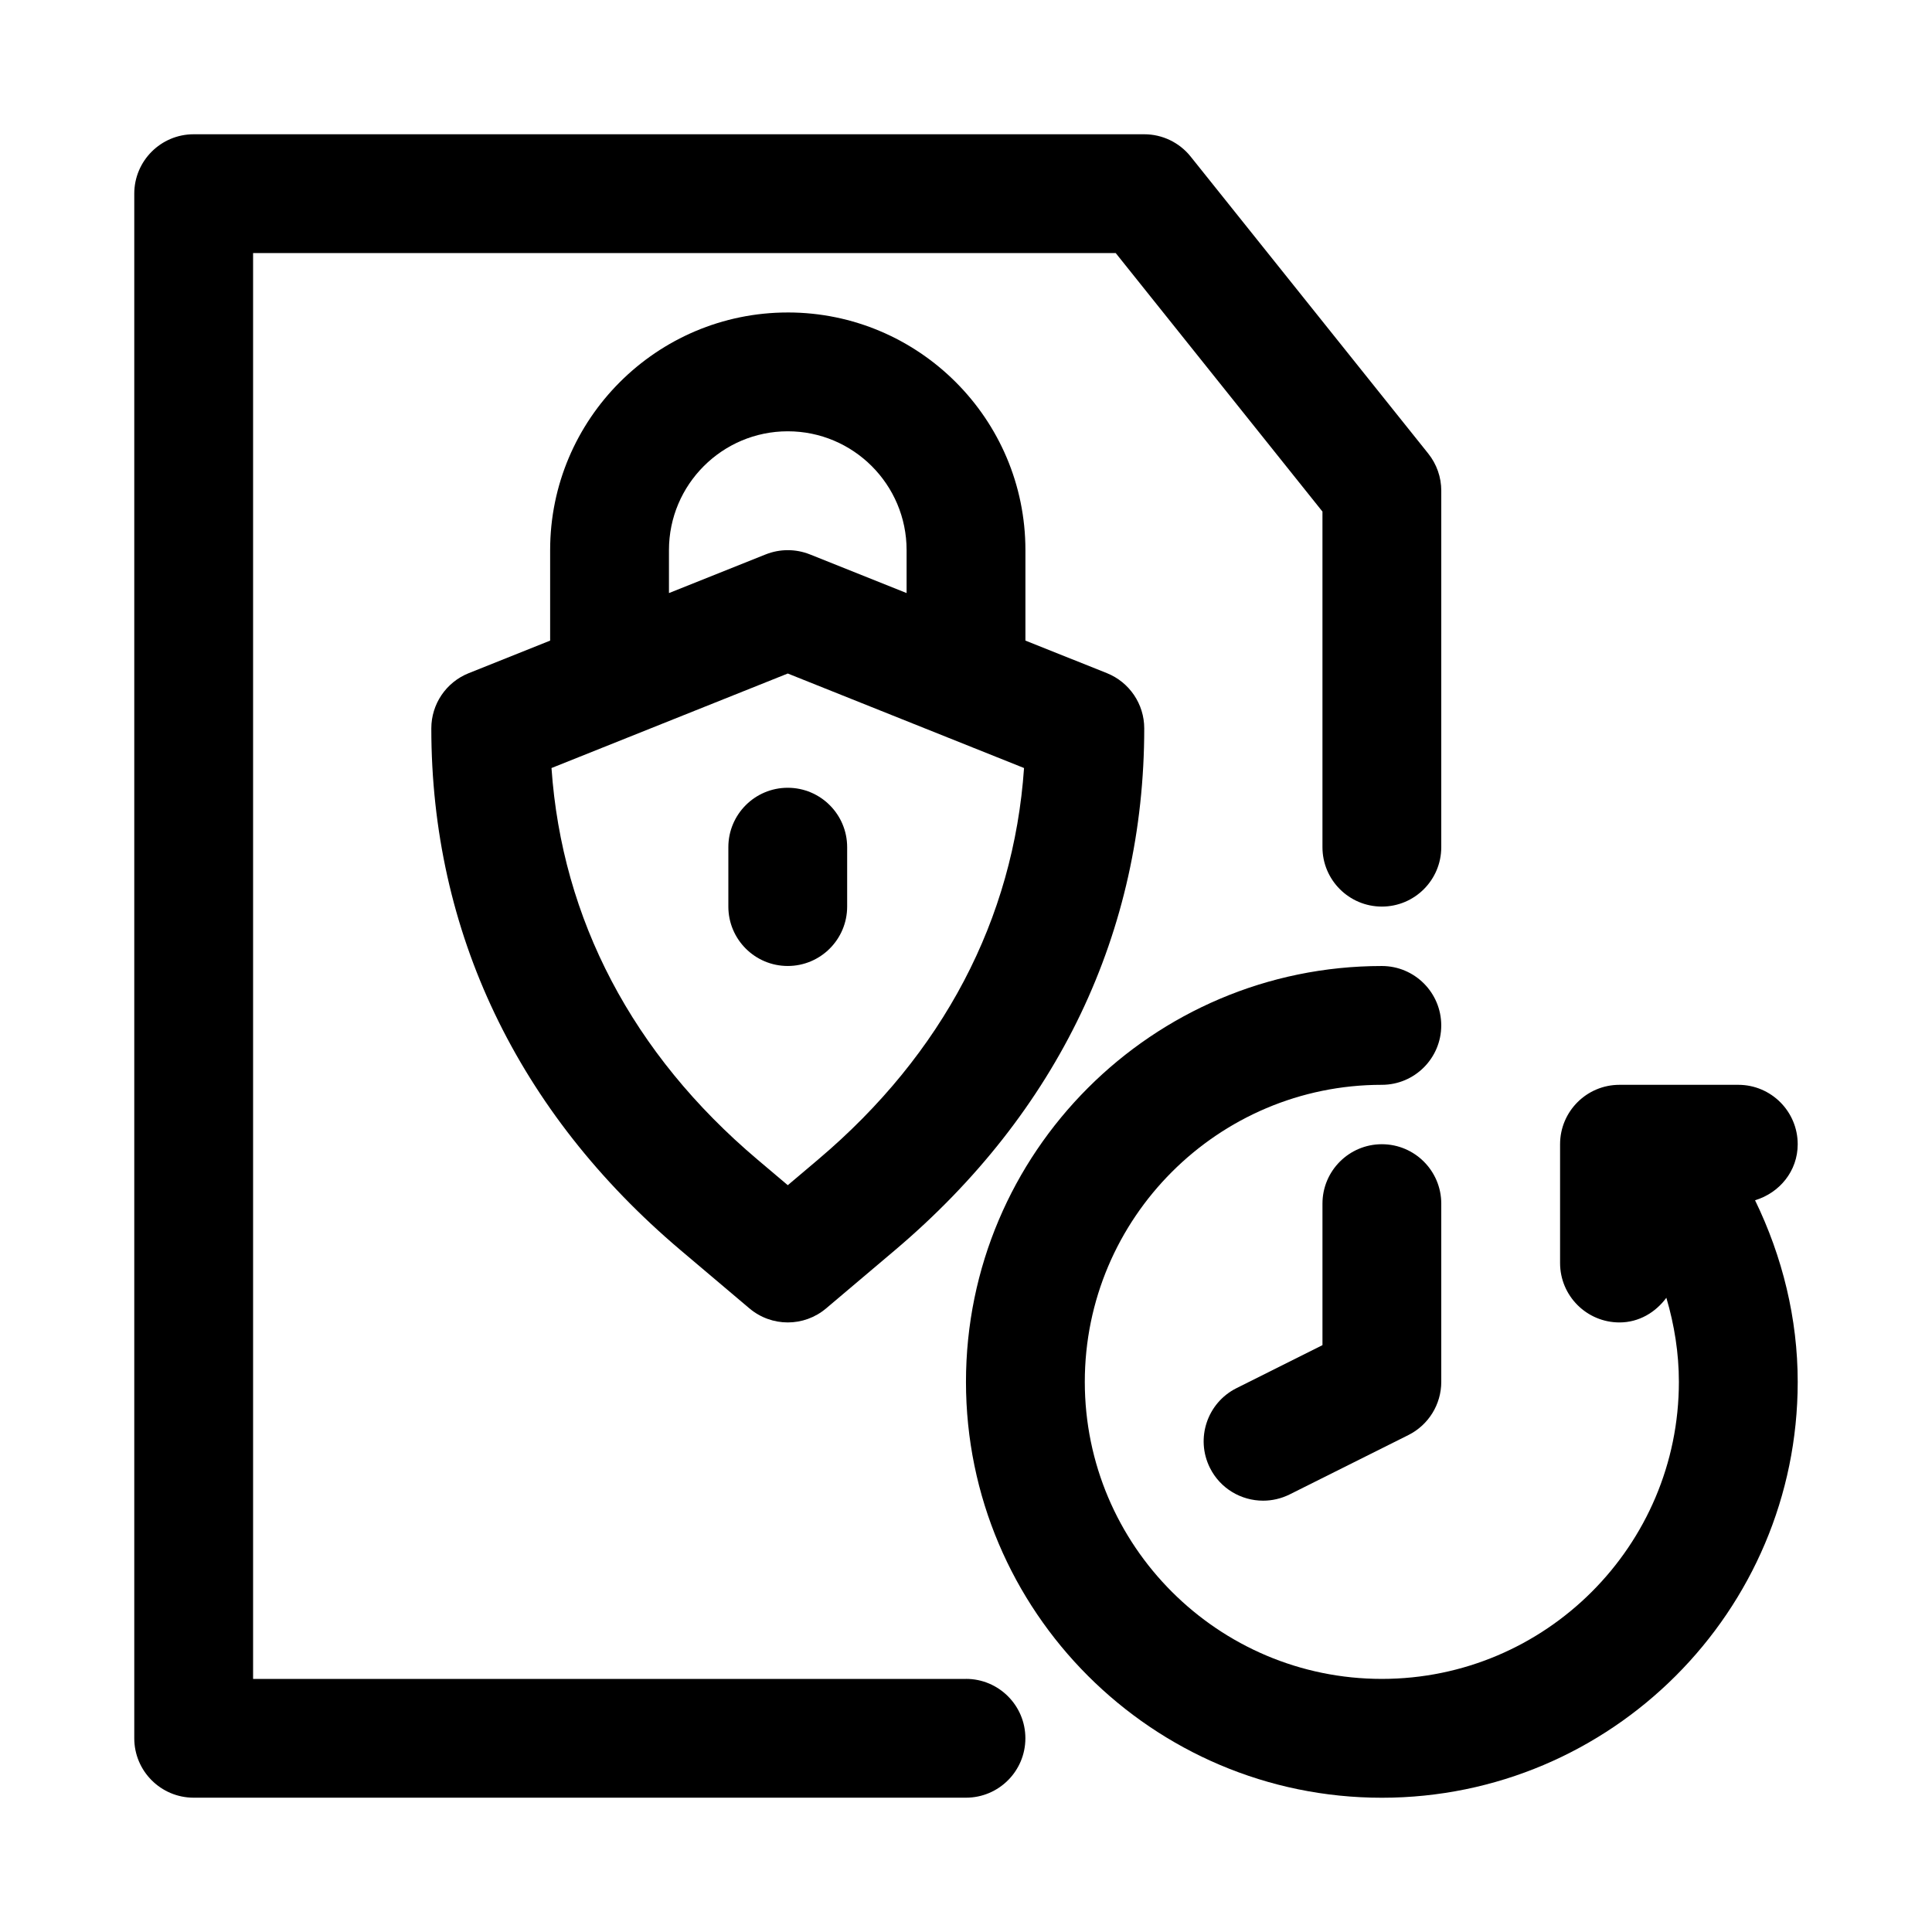
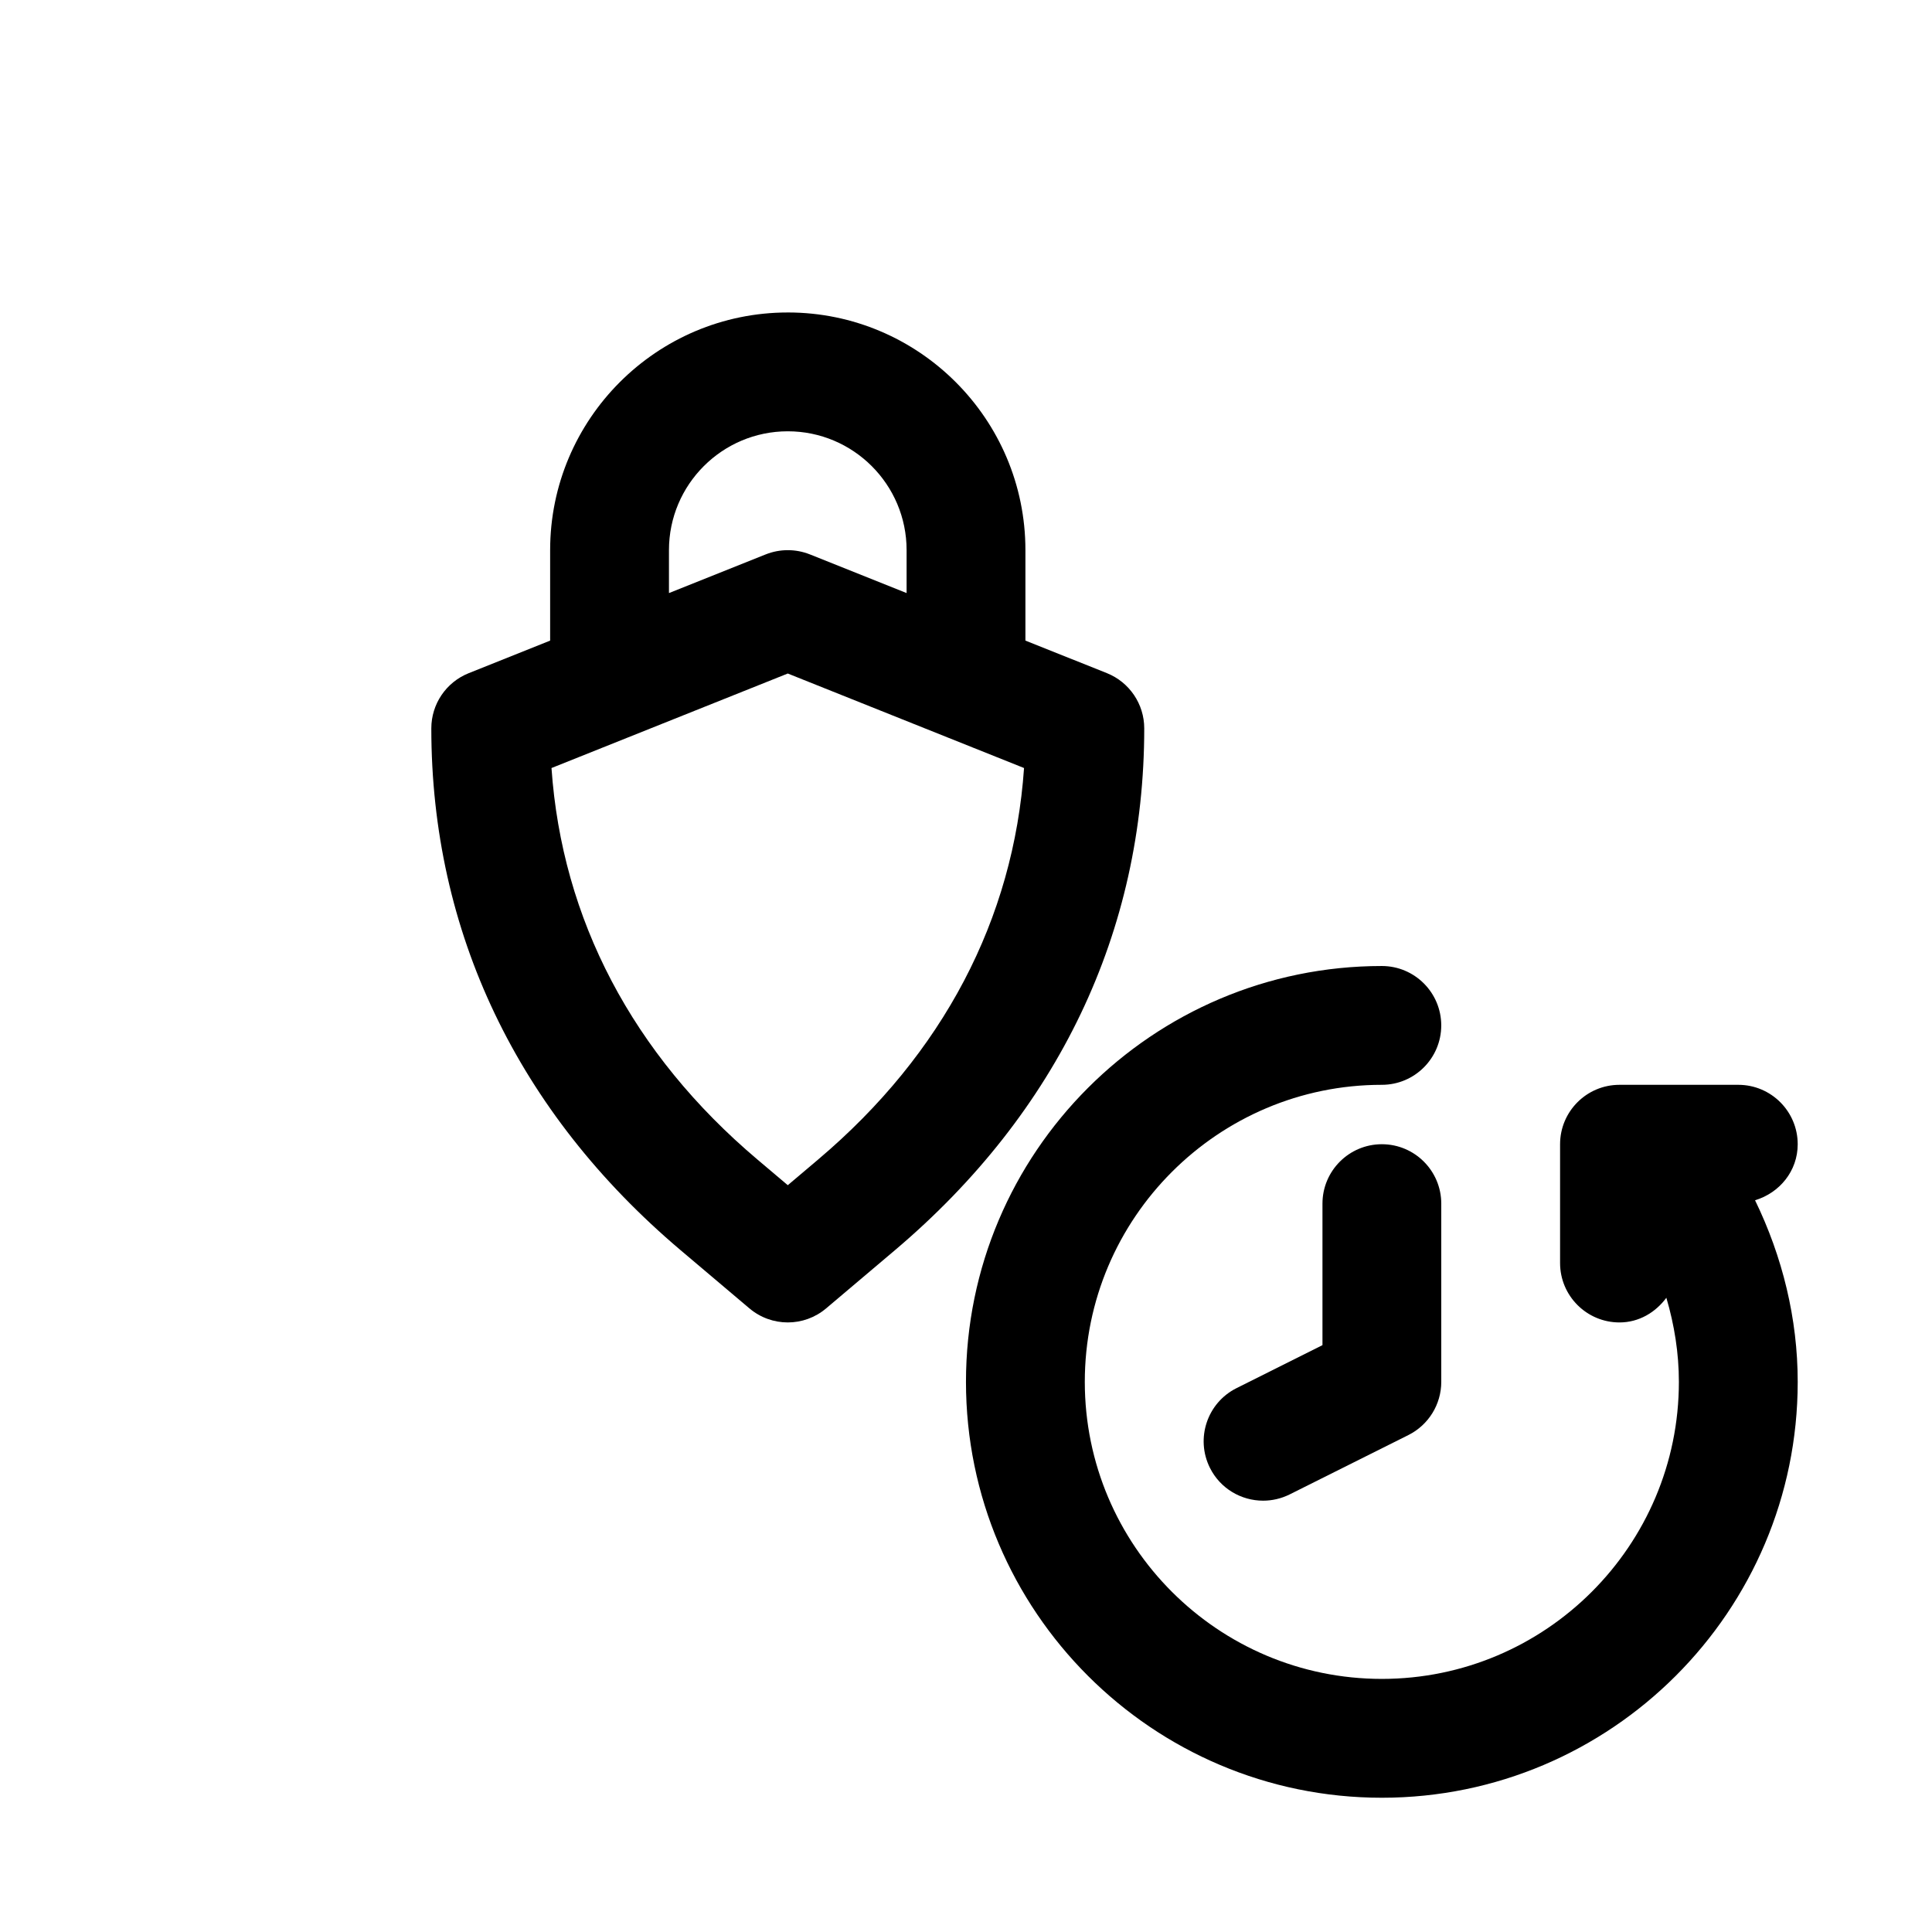
<svg xmlns="http://www.w3.org/2000/svg" fill="#000000" width="800px" height="800px" version="1.1" viewBox="144 144 512 512">
  <g>
-     <path d="m400 588.93h-188.93v-377.86h228.61l54.785 68.504v88.938c0 8.691 7.055 15.742 15.742 15.742 8.691 0 15.742-7.055 15.742-15.742l0.004-94.465c0-3.574-1.211-7.039-3.449-9.84l-62.977-78.719c-2.988-3.734-7.508-5.906-12.293-5.906h-251.91c-8.688 0-15.742 7.055-15.742 15.742v409.34c0 8.691 7.055 15.742 15.742 15.742h204.67c8.691 0 15.742-7.055 15.742-15.742 0.004-8.688-7.051-15.742-15.738-15.742z" />
    <path d="m352.77 226.81c-34.73 0-62.977 28.246-62.977 62.977v23.977l-21.602 8.645c-5.965 2.394-9.887 8.172-9.887 14.613 0 53.891 22.844 101.71 66.047 138.28l18.246 15.43c2.945 2.484 6.551 3.727 10.172 3.727s7.227-1.242 10.172-3.731l18.246-15.43c43.203-36.57 66.047-84.387 66.047-138.28 0-6.438-3.922-12.219-9.887-14.625l-21.602-8.629v-23.98c0-34.73-28.246-62.977-62.977-62.977zm-31.488 62.977c0-17.367 14.121-31.488 31.488-31.488s31.488 14.121 31.488 31.488v11.383l-25.633-10.25c-3.762-1.496-7.934-1.496-11.699 0l-25.645 10.25zm39.566 161.47-8.078 6.832-8.078-6.832c-33.062-27.961-51.766-63.652-54.539-103.72l62.617-25.047 62.613 25.047c-2.769 40.07-21.488 75.762-54.535 103.72z" />
-     <path d="m337.02 368.51v15.742c0 8.691 7.055 15.742 15.742 15.742 8.691 0 15.742-7.055 15.742-15.742v-15.742c0-8.691-7.055-15.742-15.742-15.742-8.691-0.004-15.742 7.051-15.742 15.742z" />
    <path d="m620.41 447.23c0-8.691-7.055-15.742-15.742-15.742h-31.488c-8.691 0-15.742 7.055-15.742 15.742v31.488c0 8.691 7.055 15.742 15.742 15.742 5.18 0 9.555-2.676 12.422-6.535 2.125 7.199 3.32 14.691 3.32 22.281 0 43.406-35.312 78.719-78.719 78.719s-78.719-35.312-78.719-78.719 35.312-78.719 78.719-78.719c8.691 0 15.742-7.055 15.742-15.742 0-8.691-7.055-15.742-15.742-15.742-60.773 0-110.21 49.438-110.21 110.21 0 60.773 49.438 110.21 110.21 110.21 60.773 0 110.21-49.438 110.21-110.21 0-16.75-4.031-33.172-11.305-48.129 6.488-1.957 11.305-7.734 11.305-14.852z" />
    <path d="m510.21 447.23c-8.691 0-15.742 7.055-15.742 15.742v37.504l-22.781 11.398c-7.777 3.891-10.926 13.352-7.039 21.129 2.754 5.512 8.312 8.691 14.09 8.691 2.363 0 4.769-0.535 7.023-1.652l31.488-15.742c5.336-2.68 8.703-8.125 8.703-14.094v-47.23c0-8.691-7.051-15.746-15.742-15.746z" />
  </g>
</svg>